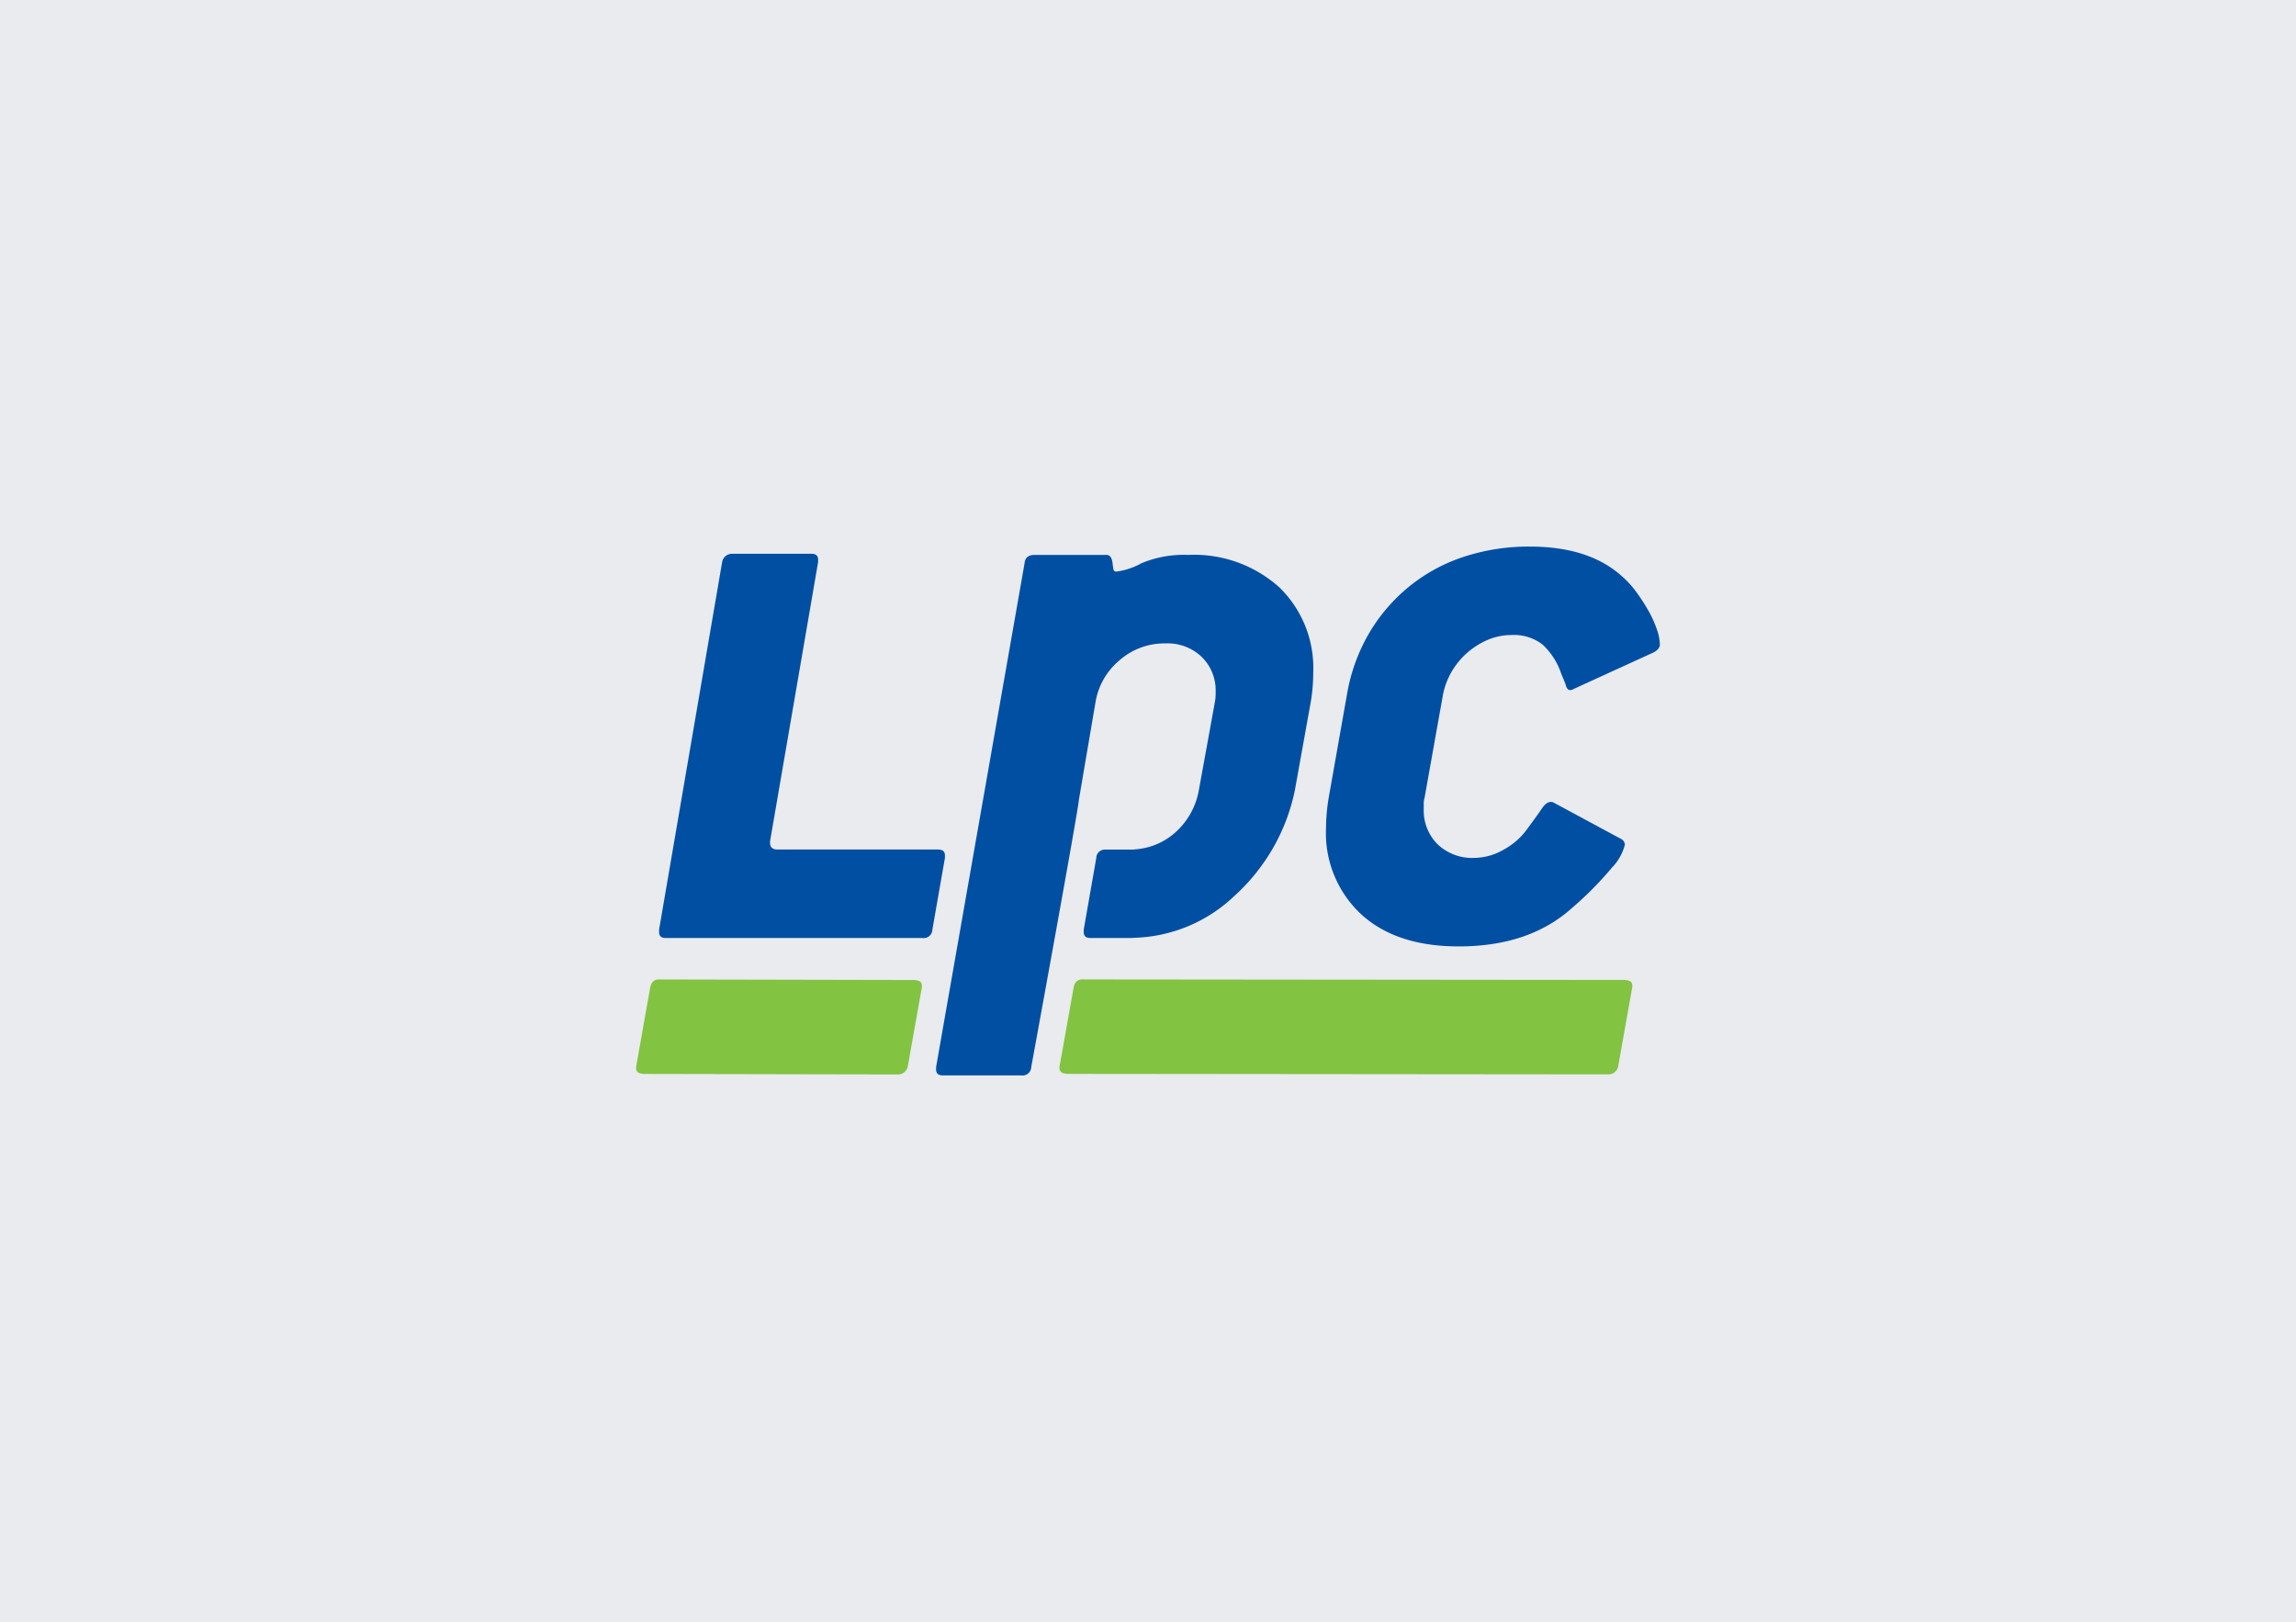
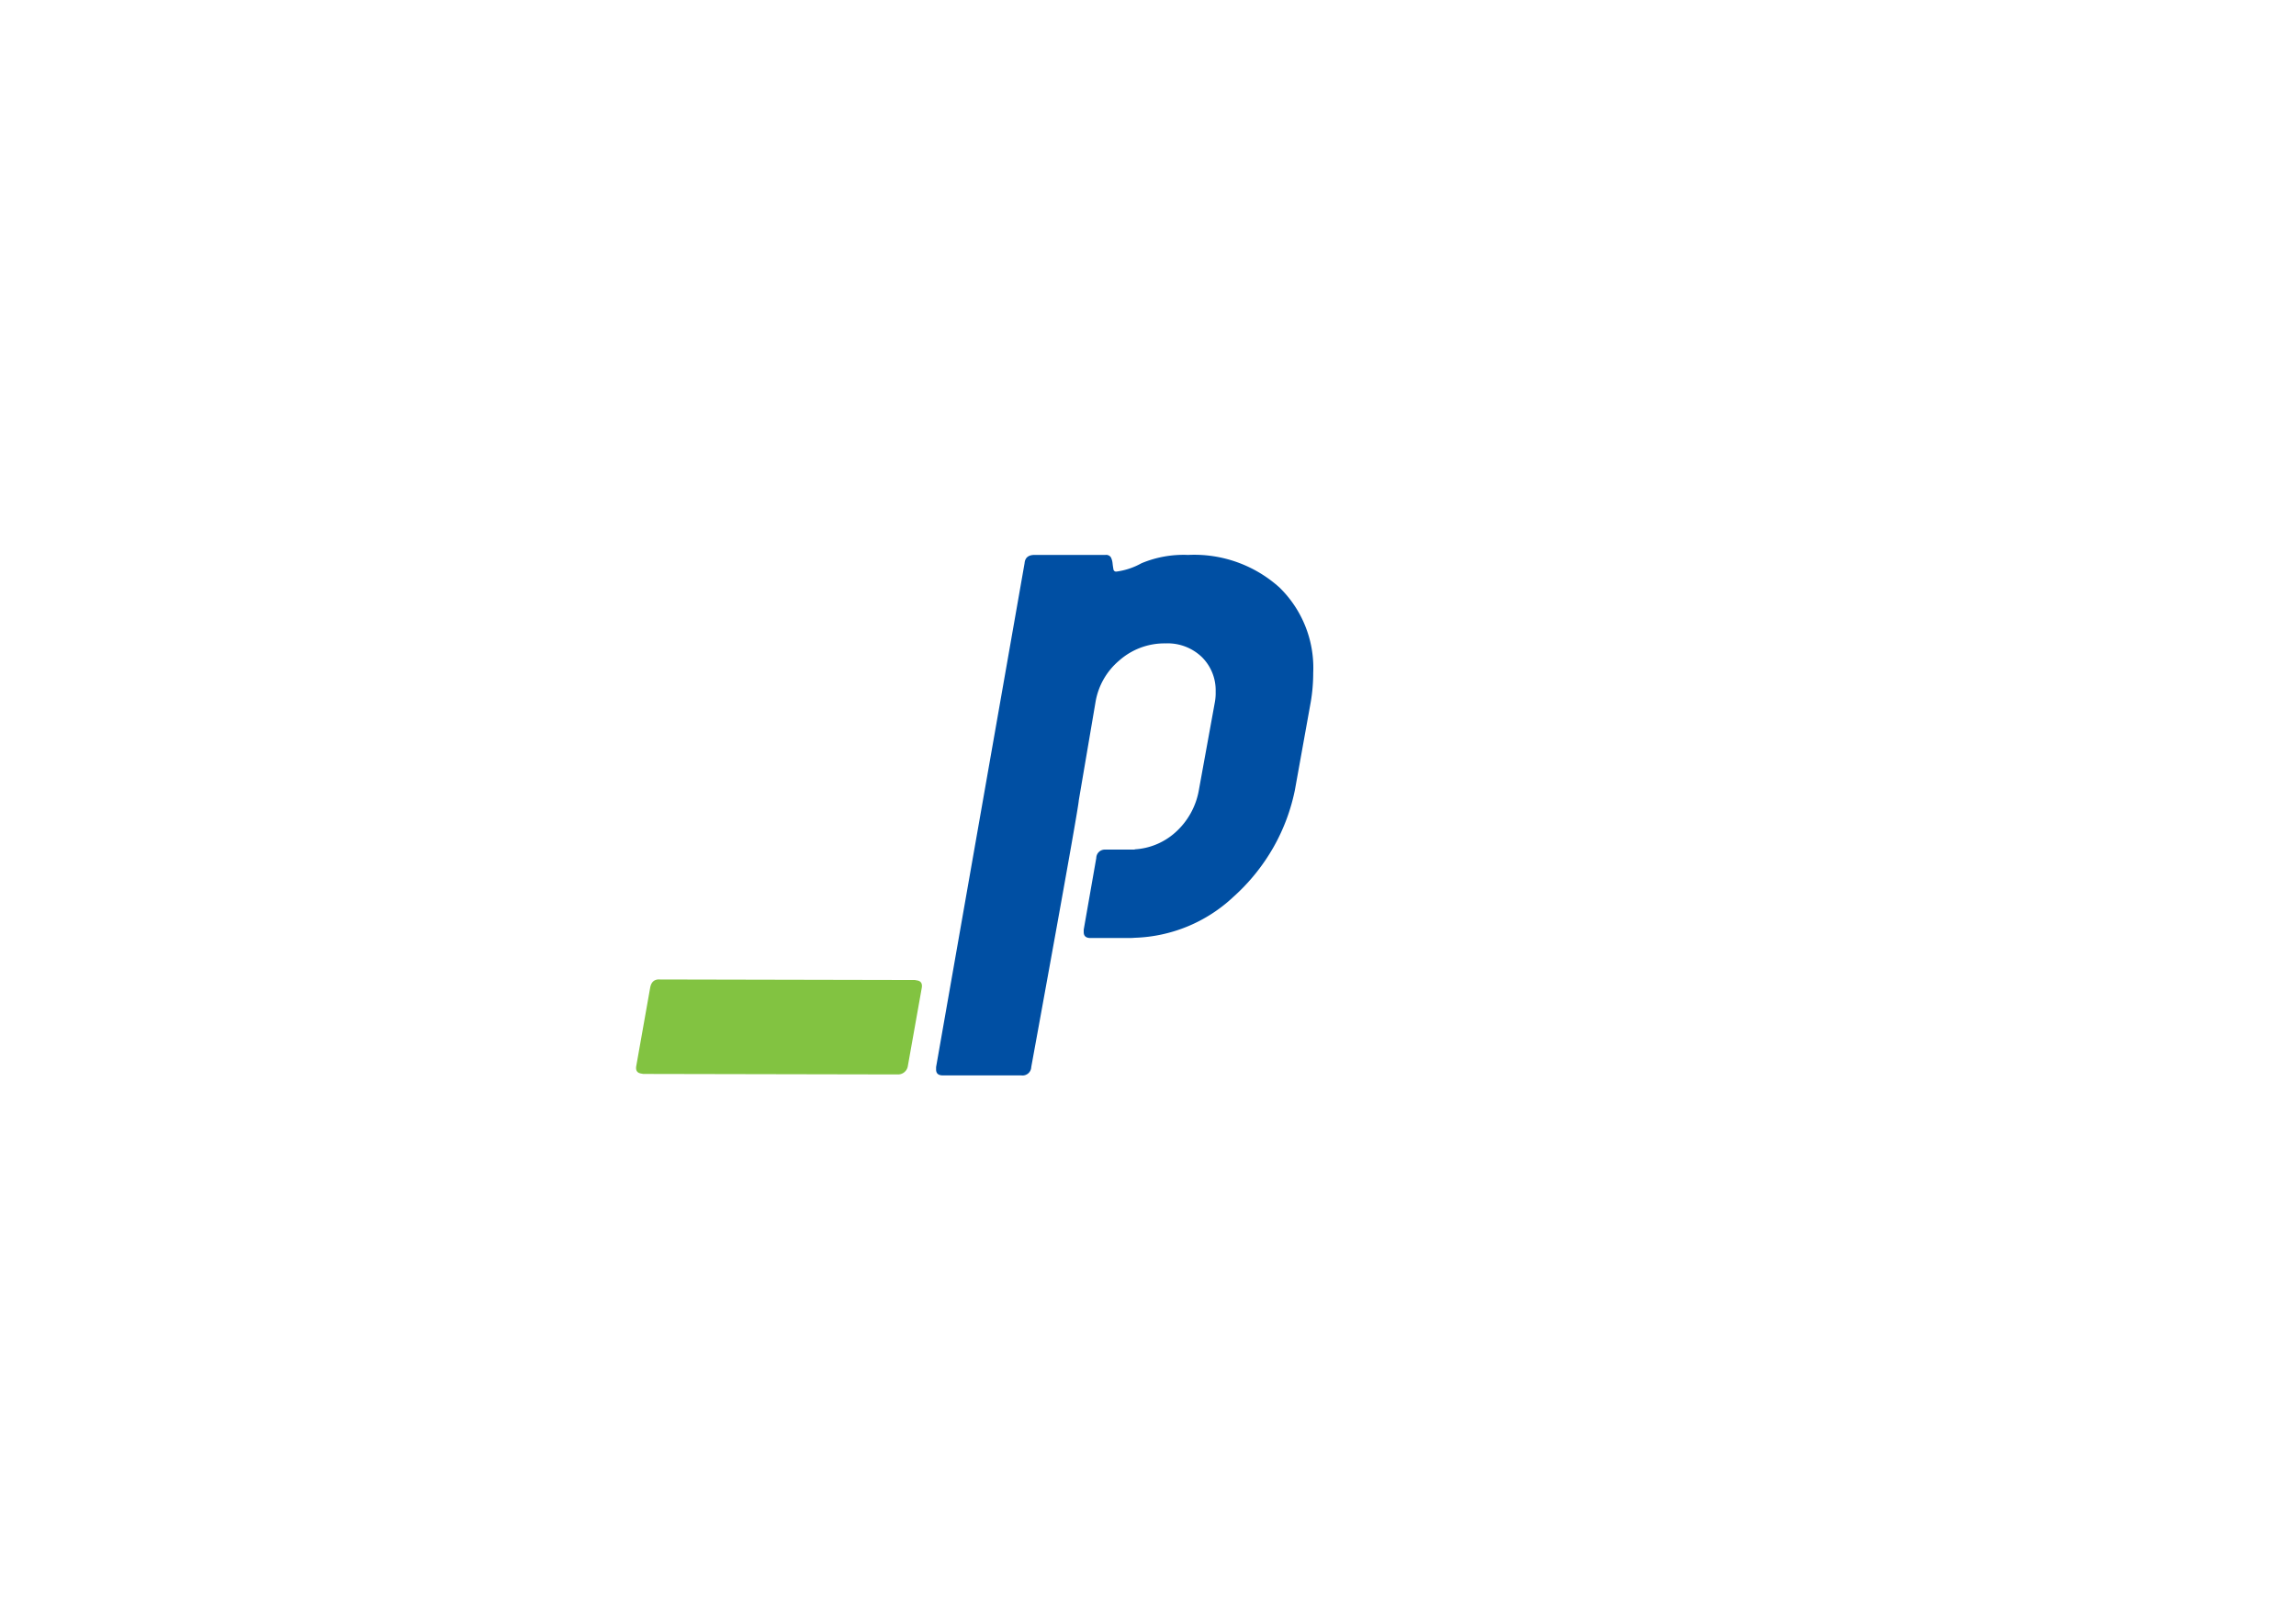
<svg xmlns="http://www.w3.org/2000/svg" width="235" height="166" viewBox="0 0 235 166">
  <g id="Group_21986" data-name="Group 21986" transform="translate(-591.5 -2771.756)">
-     <rect id="Rectangle_4611" data-name="Rectangle 4611" width="235" height="166" transform="translate(591.5 2771.756)" fill="#e9ebee" />
    <g id="Group_21985" data-name="Group 21985" transform="translate(416.605 2781.827)">
      <path id="Path_2" data-name="Path 2" d="M5.582,17.954c-.558-.044-.9.242-1.007.856L3.158,26.794c-.084.449.072.708.457.78l.252.047,26.075.052a1.012,1.012,0,0,0,1.009-.856l1.422-7.984c.084-.449-.072-.711-.457-.78l-.252-.044Z" transform="translate(236.863 72.22)" fill="#82c341" />
-       <path id="Path_1" data-name="Path 1" d="M20.211,17.951c-.568-.044-.9.242-1.012.856l-1.374,7.7-.05.281c-.079.449.079.708.466.78l.244.047,55.452.052a1.009,1.009,0,0,0,1.007-.856l1.424-7.984c.079-.449-.074-.711-.457-.78l-.249-.044Z" transform="translate(265.579 72.22)" fill="#82c341" />
      <g id="Group_12672" data-name="Group 12672" transform="translate(242.354 45.869)">
-         <path id="Path_3" data-name="Path 3" d="M32.061,38.765a.887.887,0,0,1-1.019.861H4.776c-.462,0-.686-.2-.686-.6v-.257L10.544,1.15A1.028,1.028,0,0,1,11.568.3H19.68c.459,0,.686.2.686.6V1.15L15.448,29.72v.17c0,.454.257.681.775.681H32.658c.457,0,.689.2.689.6v.259Z" transform="translate(-4.09 0.435)" fill="#004fa3" />
        <path id="Path_4" data-name="Path 4" d="M48.677,3.641A13.027,13.027,0,0,0,39.367.346a11.168,11.168,0,0,0-4.781.856,7.2,7.2,0,0,1-2.564.851.275.275,0,0,1-.3-.254c-.03-.173-.062-.373-.086-.6a1.739,1.739,0,0,0-.168-.6.571.571,0,0,0-.553-.254H23.651c-.629,0-.975.284-1.022.856L13.574,52.76v.254c0,.4.232.6.684.6h8.031a.891.891,0,0,0,1.024-.851s4.864-26.566,4.864-27.284l1.708-10.037a7.089,7.089,0,0,1,2.436-4.292A6.989,6.989,0,0,1,37.062,9.4a5.045,5.045,0,0,1,3.714,1.4,4.776,4.776,0,0,1,1.412,3.532,5.184,5.184,0,0,1-.084,1.1l-1.626,8.934A7.538,7.538,0,0,1,38,28.8a6.808,6.808,0,0,1-4.1,1.678V30.5H30.824c.032,0,.052,0,.089.007a.871.871,0,0,0-.943.854l-1.286,7.333v.257c0,.375.2.573.6.6-.03,0-.052,0-.089,0h4.217c.141,0,.111,0,.079,0,.158,0,.415-.022.415-.022a15.449,15.449,0,0,0,10.077-4.169,20.286,20.286,0,0,0,4.144-5.136A19.888,19.888,0,0,0,50.3,24.4l1.619-8.989a17.755,17.755,0,0,0,.254-3,11.481,11.481,0,0,0-3.5-8.776" transform="translate(14.778 0.508)" fill="#004fa3" />
-         <path id="Path_5" data-name="Path 5" d="M63.226,9.993c0,.346-.232.629-.686.856l-8.028,3.672a1.612,1.612,0,0,1-.425.17c-.234,0-.392-.141-.471-.427s-.247-.681-.471-1.2a7.162,7.162,0,0,0-1.923-3.031,4.792,4.792,0,0,0-3.2-.982,6.221,6.221,0,0,0-2.35.466A7.851,7.851,0,0,0,41.909,12.8a7.612,7.612,0,0,0-.891,2.384L39.133,25.734a1.924,1.924,0,0,0-.079.6v.511a4.872,4.872,0,0,0,1.409,3.616,5.143,5.143,0,0,0,3.8,1.4,6.154,6.154,0,0,0,2.994-.856,7.213,7.213,0,0,0,2.473-2.221c.629-.851,1.1-1.505,1.407-1.962s.617-.686.9-.686a.52.52,0,0,1,.348.086L59.21,29.9a.72.72,0,0,1,.432.6,5.234,5.234,0,0,1-1.33,2.364,35.211,35.211,0,0,1-4.144,4.176q-4.354,3.88-11.533,3.88-6.4,0-9.991-3.295a11.335,11.335,0,0,1-3.593-8.774,19.409,19.409,0,0,1,.264-3.083l1.878-10.613a18.551,18.551,0,0,1,2.216-6.2,17.769,17.769,0,0,1,4.06-4.79,17.53,17.53,0,0,1,5.593-3.088A21.269,21.269,0,0,1,49.9,0q5.886,0,9.218,2.846a9.85,9.85,0,0,1,1.666,1.77A19.365,19.365,0,0,1,62.071,6.6a11.154,11.154,0,0,1,.851,1.9,4.942,4.942,0,0,1,.3,1.5" transform="translate(39.21)" fill="#004fa3" />
      </g>
    </g>
  </g>
</svg>